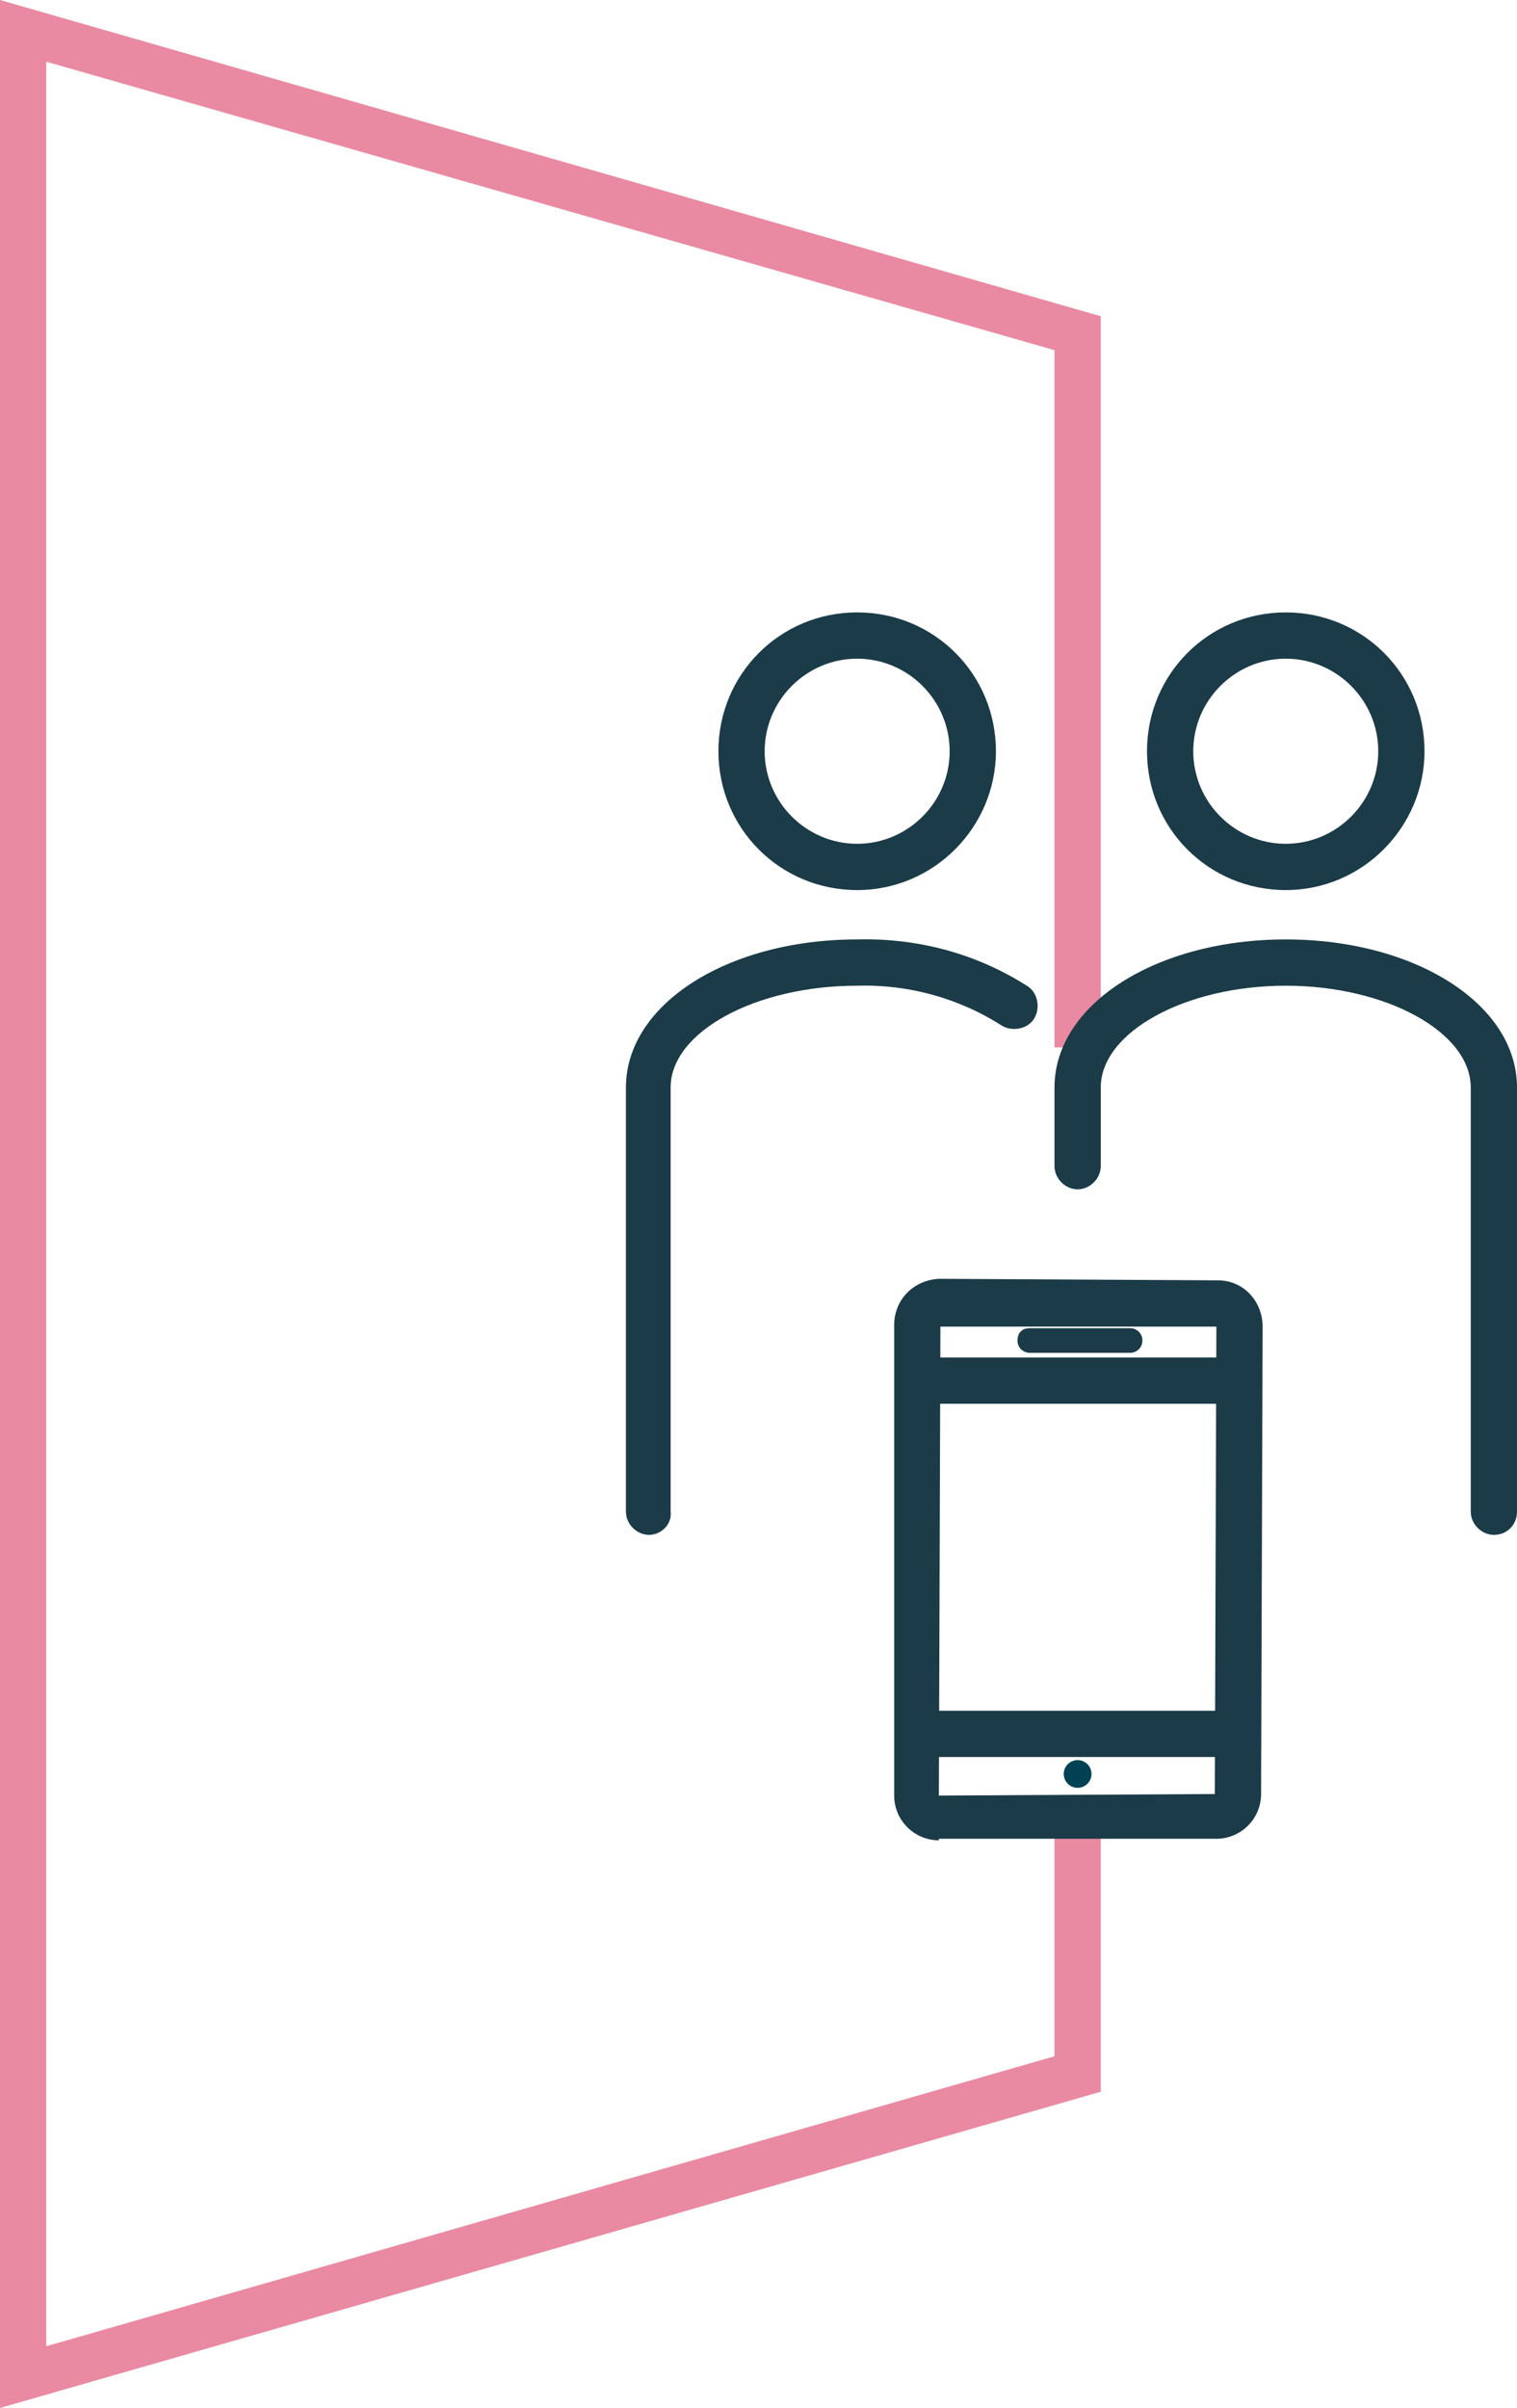
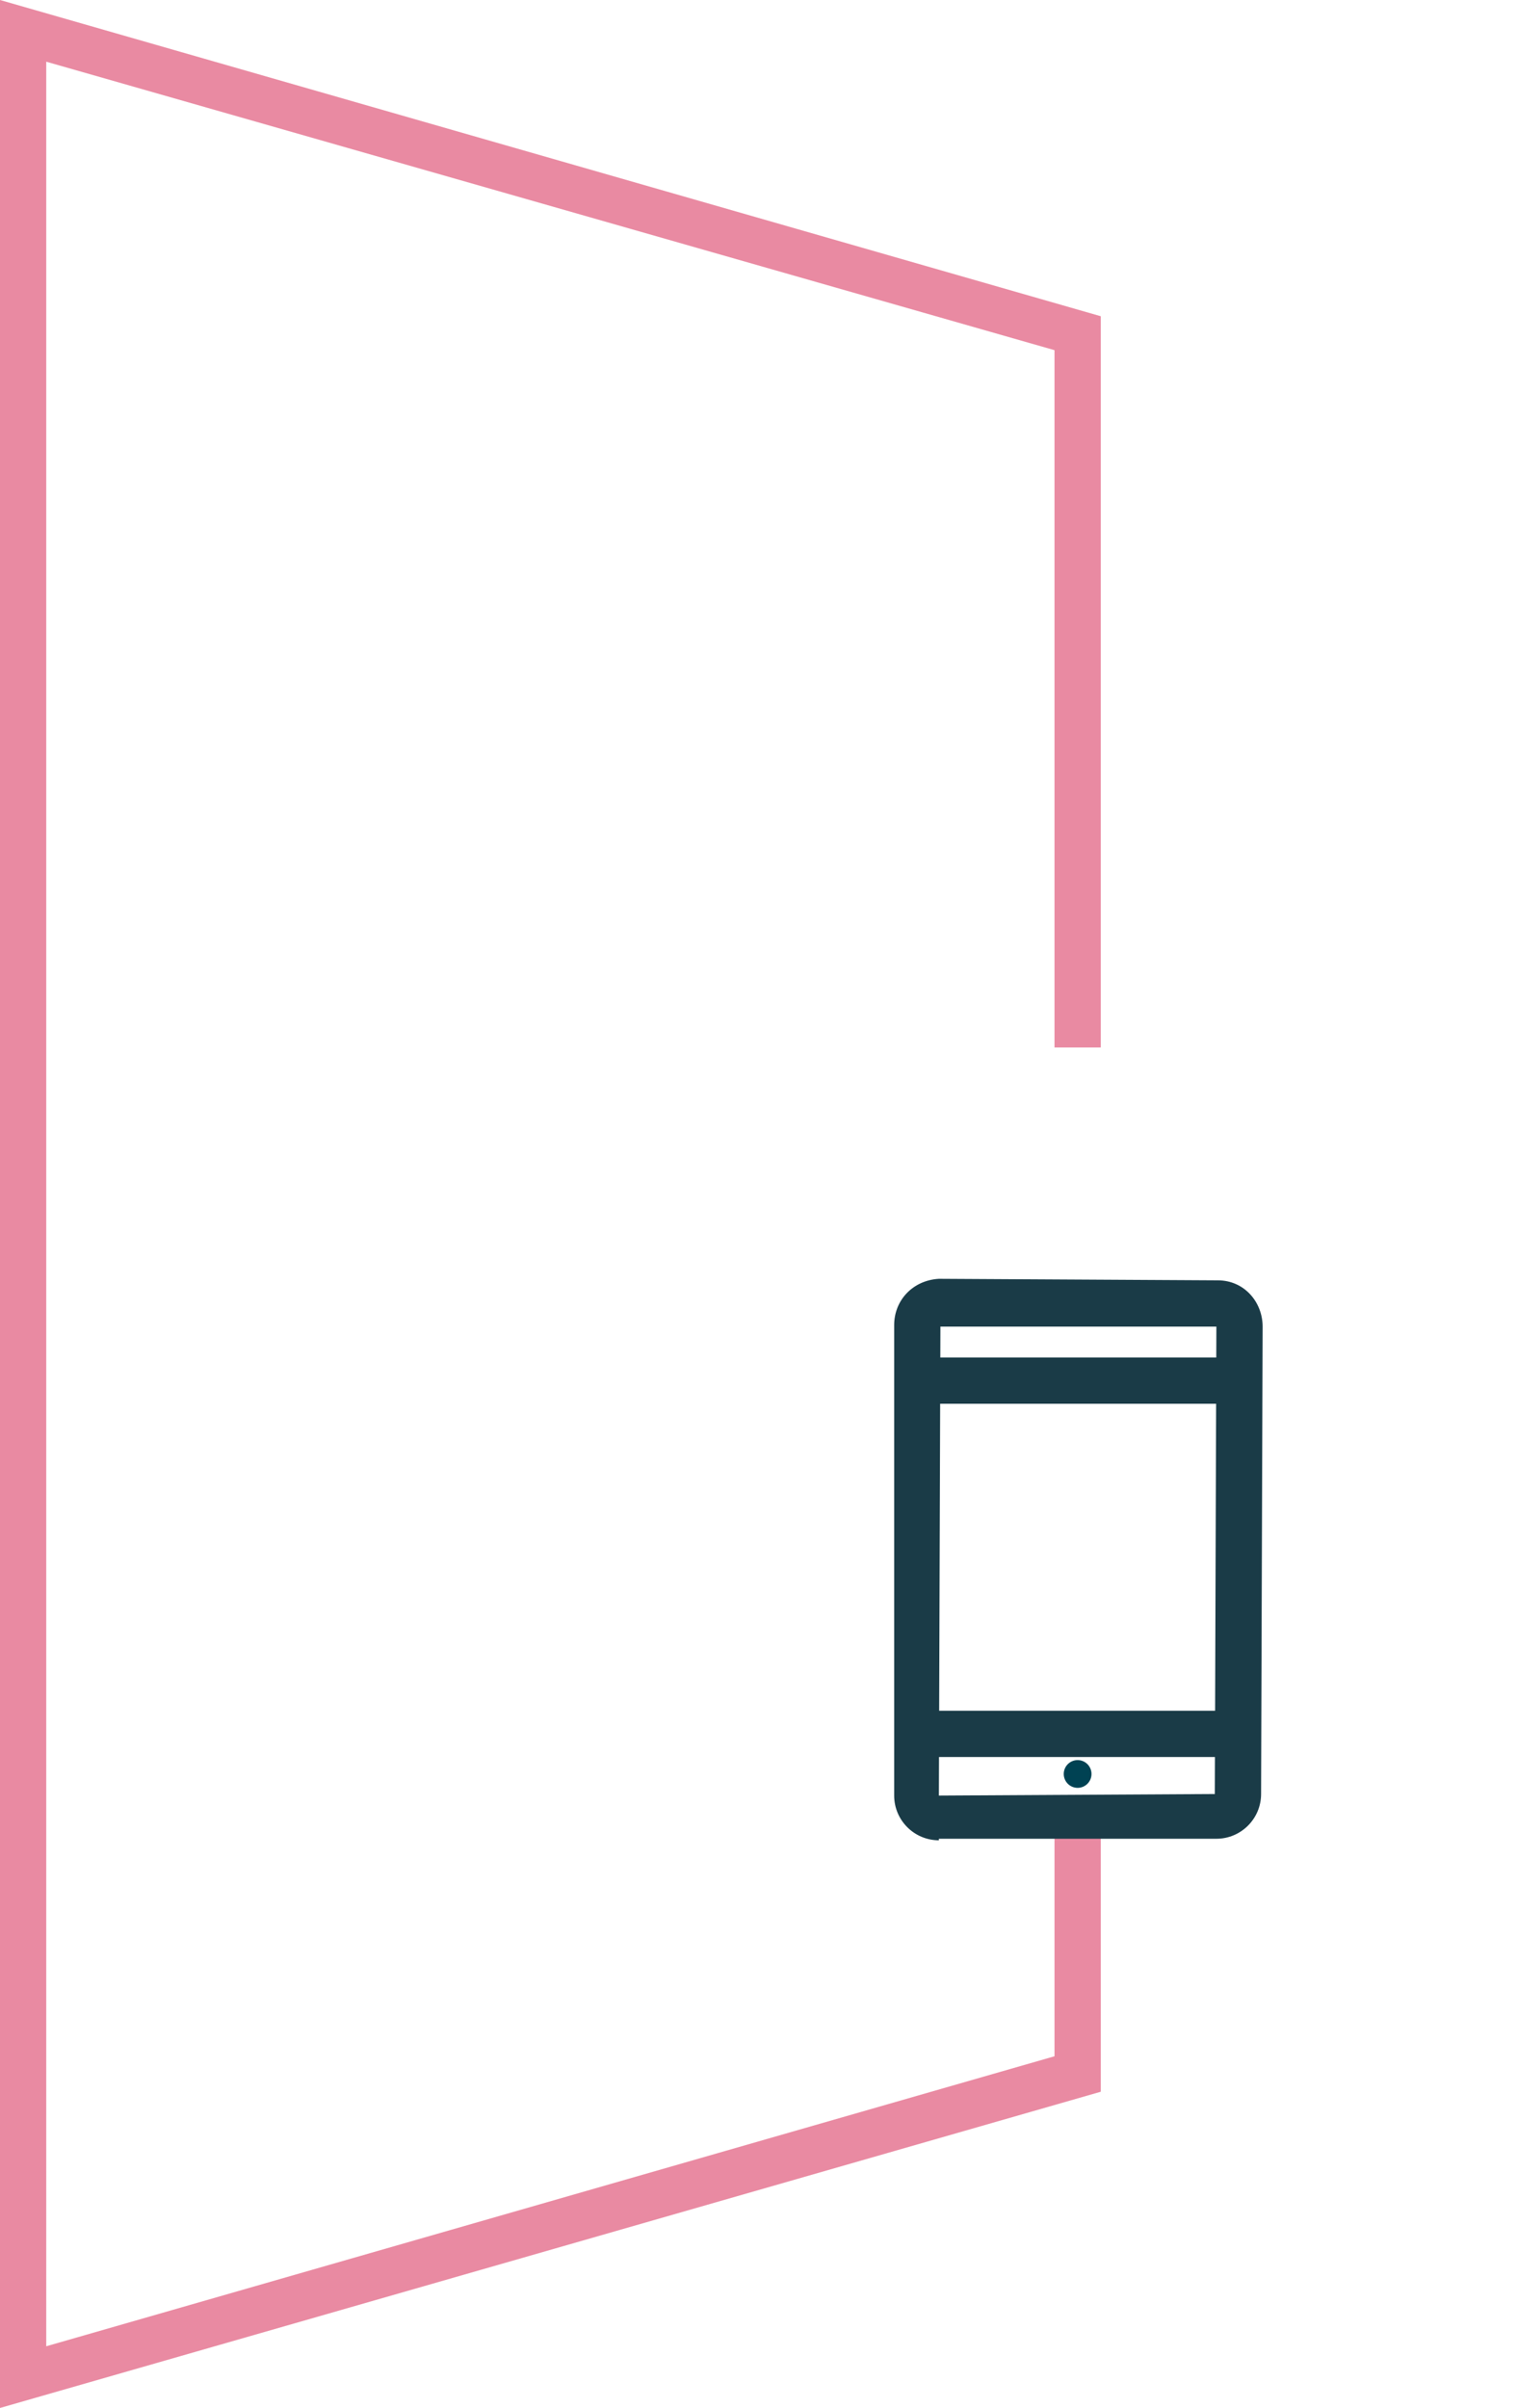
<svg xmlns="http://www.w3.org/2000/svg" version="1.1" id="Capa_1" x="0px" y="0px" viewBox="0 0 98.4 156.1" style="enable-background:new 0 0 98.4 156.1;" xml:space="preserve">
  <style type="text/css">
	.st0{fill:#E98AA2;}
	.st1{fill:#1A3B47;}
	.st2{fill:#004253;}
</style>
  <title>ico_comunic_moviles_privadas</title>
  <g>
    <g id="CAPA">
      <g>
        <polygon class="st0" points="0,156.1 0,0 71.4,20.5 71.4,67.9 68.4,67.9 68.4,22.7 3,4 3,152.1 68.4,133.3 68.4,118.4      71.4,118.4 71.4,135.6    " />
      </g>
      <g>
-         <path class="st1" d="M96.9,99.5c-0.8,0-1.5-0.7-1.5-1.5V70.5c0-3.6-5.5-6.6-12-6.6c-6.5,0-12,3-12,6.6v5.1c0,0.8-0.7,1.5-1.5,1.5     s-1.5-0.7-1.5-1.5v-5.1c0-5.4,6.6-9.6,15-9.6s15,4.2,15,9.6V98C98.4,98.8,97.8,99.5,96.9,99.5z" />
-       </g>
+         </g>
      <g>
-         <path class="st1" d="M83.4,57.7c-5,0-9-4-9-9c0-5,4-9,9-9c5,0,9,4,9,9C92.4,53.6,88.4,57.7,83.4,57.7z M83.4,42.7     c-3.3,0-6,2.7-6,6s2.7,6,6,6c3.3,0,6-2.7,6-6S86.7,42.7,83.4,42.7z" />
-       </g>
+         </g>
      <g>
-         <path class="st1" d="M42.1,99.5c-0.8,0-1.5-0.7-1.5-1.5V70.5c0-5.4,6.6-9.6,15-9.6c3.9-0.1,7.7,0.9,11,3c0.7,0.4,0.9,1.4,0.5,2.1     c-0.4,0.7-1.4,0.9-2.1,0.5c-2.8-1.8-6.1-2.7-9.4-2.6c-6.6,0-12.1,3-12.1,6.6V98C43.6,98.8,42.9,99.5,42.1,99.5z" />
-       </g>
+         </g>
      <g>
-         <path class="st1" d="M55.6,57.7c-5,0-9-4-9-9c0-5,4-9,9-9c5,0,9,4,9,9C64.6,53.6,60.6,57.7,55.6,57.7z M55.6,42.7     c-3.3,0-6,2.7-6,6s2.7,6,6,6c3.3,0,6-2.7,6-6S58.9,42.7,55.6,42.7z" />
-       </g>
+         </g>
      <g>
        <path class="st1" d="M60.9,119.3c-1.6,0-2.9-1.3-2.9-2.9L58,85.9c0-1.6,1.2-2.9,2.9-3L79,83c1.7,0,2.9,1.4,2.9,3l-0.1,30.3     c0,0,0,0,0,0c0,1.6-1.3,2.9-2.9,2.9H60.9z M80.3,116.3L80.3,116.3L80.3,116.3z M61,86l-0.1,30.4l17.9-0.1L78.9,86L61,86z" />
      </g>
      <g>
        <path class="st1" d="M80,113.9C79.9,113.9,79.9,113.9,80,113.9l-20.3,0c-0.8,0-1.5-0.7-1.5-1.5c0-0.8,0.7-1.5,1.5-1.5     c0,0,0,0,0,0l20.3,0c0.8,0,1.5,0.7,1.5,1.5C81.4,113.2,80.8,113.9,80,113.9z" />
      </g>
      <g>
        <path class="st1" d="M80.2,91C80.2,91,80.2,91,80.2,91L59.9,91c-0.8,0-1.5-0.7-1.5-1.5c0-0.8,0.7-1.5,1.5-1.5c0,0,0,0,0,0     L80.2,88c0.8,0,1.5,0.7,1.5,1.5C81.7,90.4,81,91,80.2,91z" />
      </g>
      <g>
-         <path class="st1" d="M73.3,87.7h-6.5c-0.4,0-0.8-0.3-0.8-0.8s0.3-0.8,0.8-0.8h6.5c0.4,0,0.8,0.3,0.8,0.8S73.7,87.7,73.3,87.7z" />
-       </g>
+         </g>
      <g>
        <circle class="st2" cx="69.9" cy="115" r="0.9" />
      </g>
    </g>
  </g>
</svg>